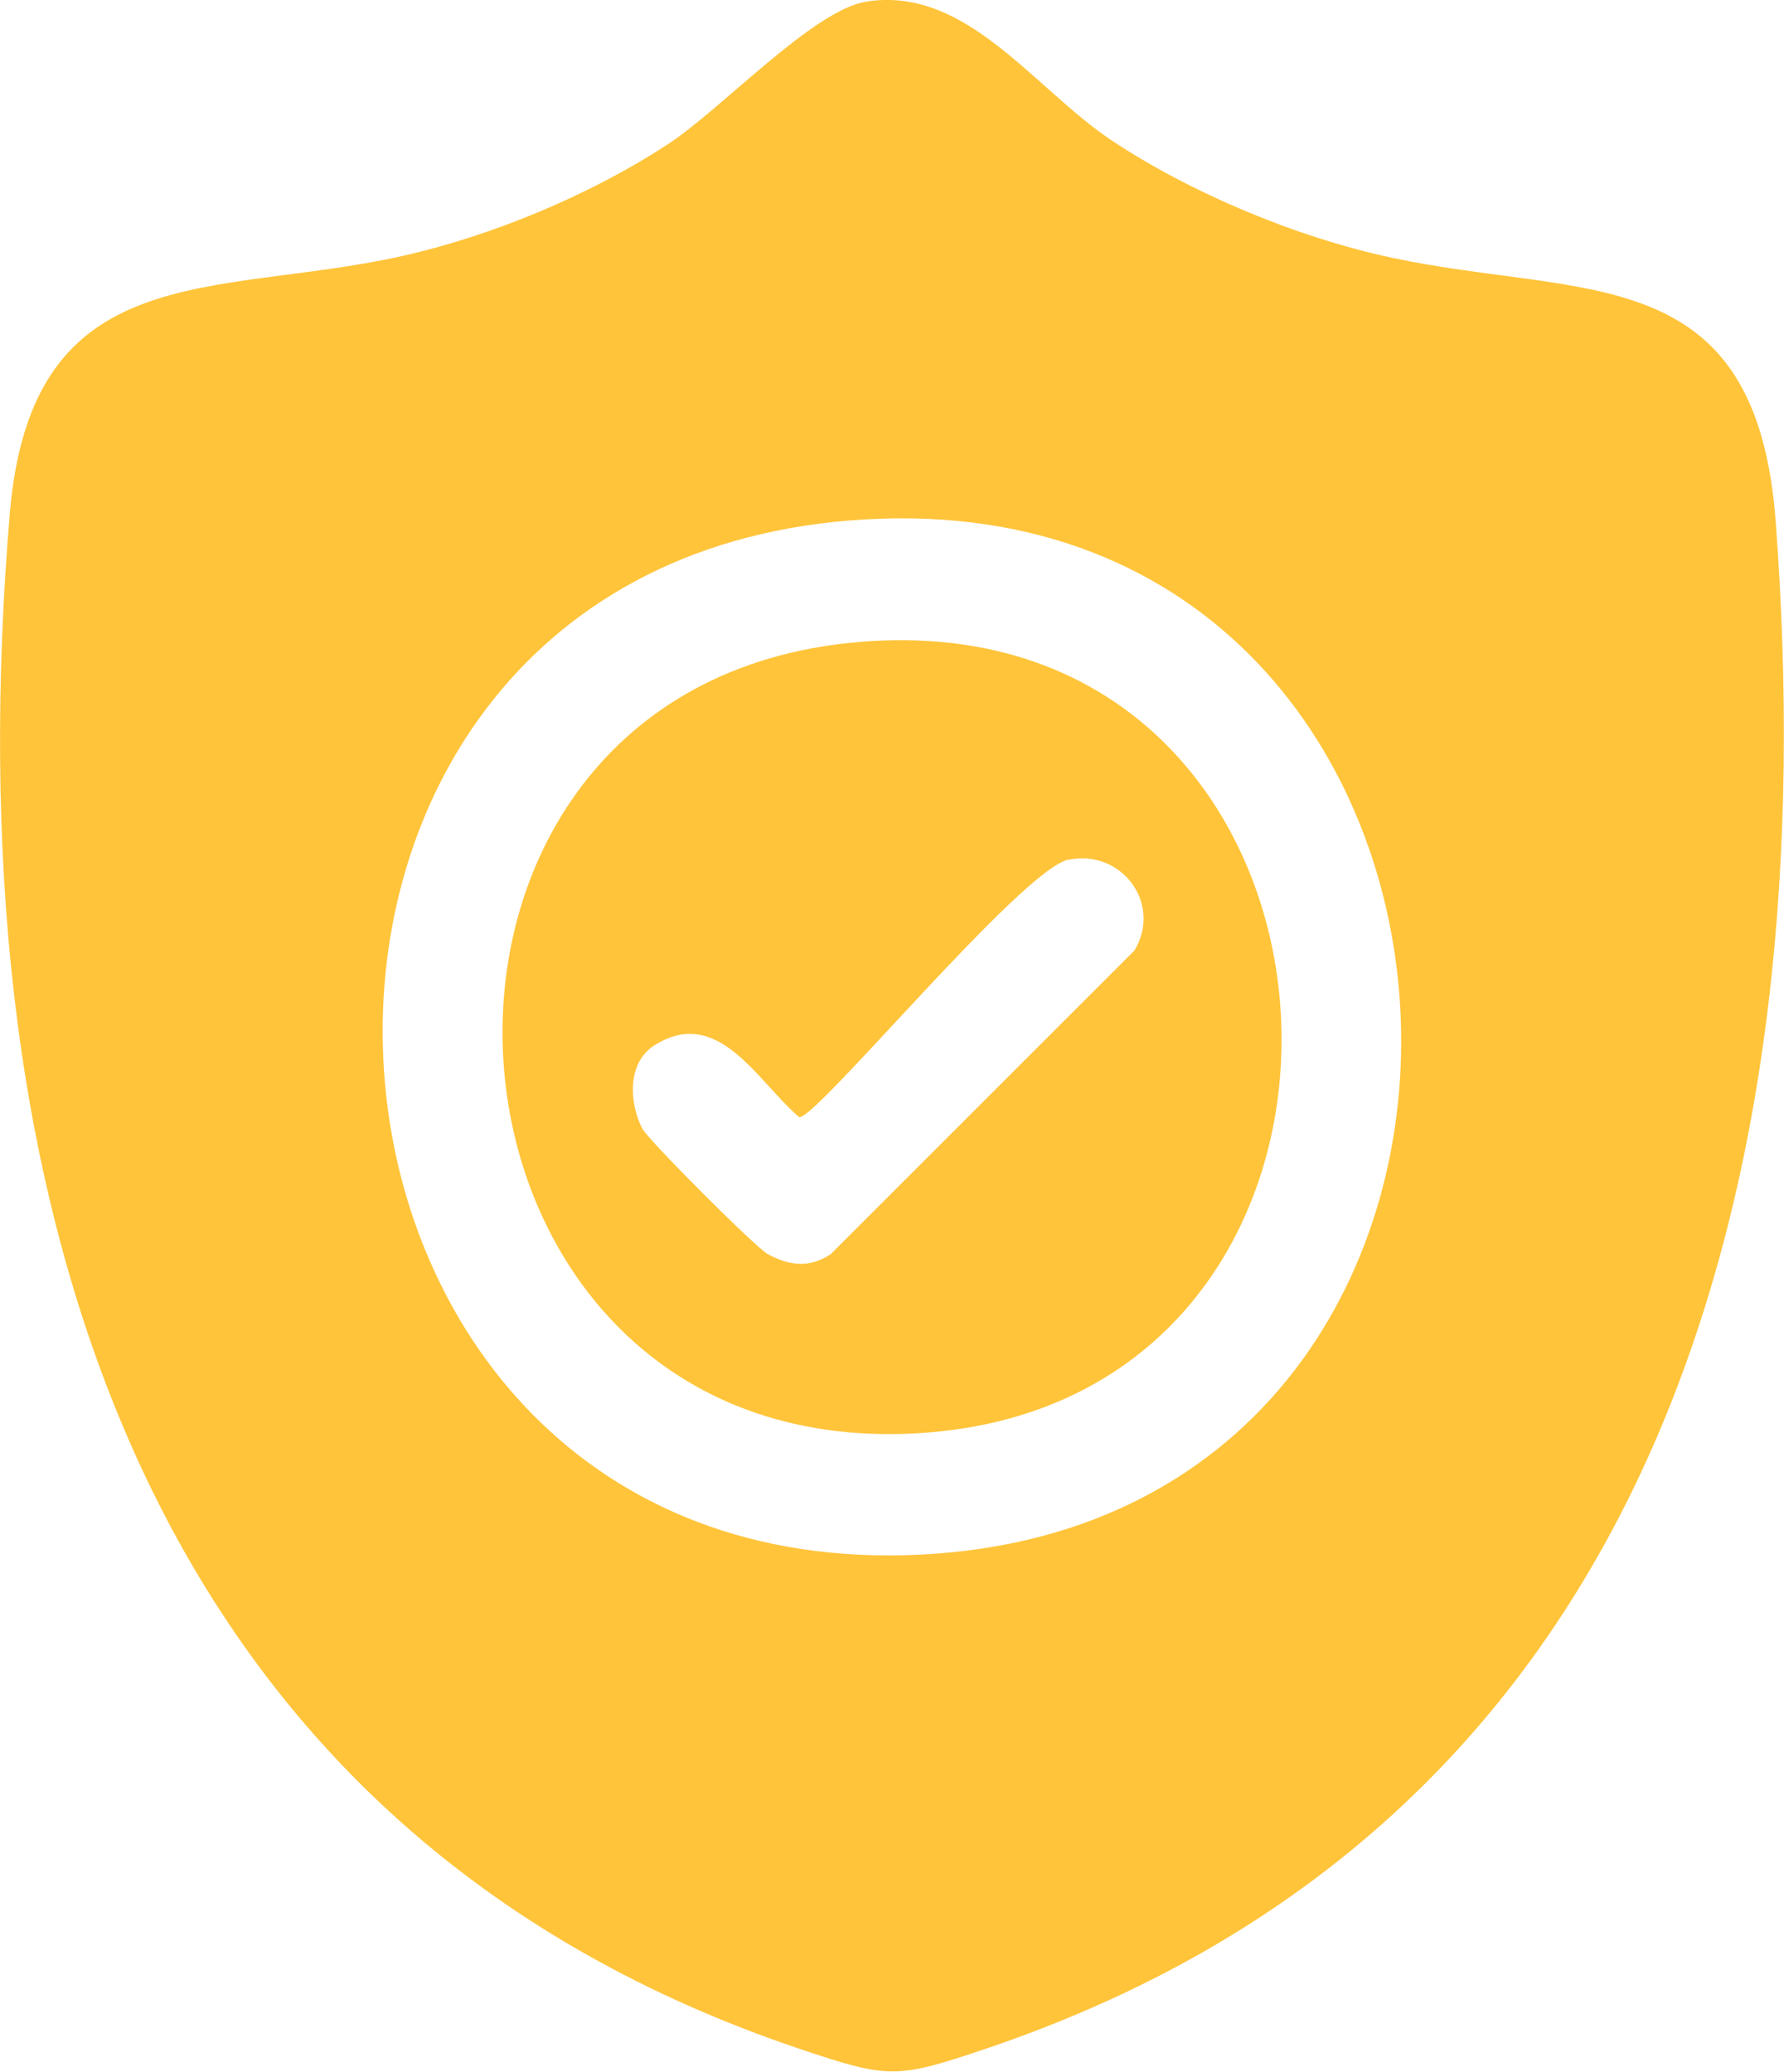
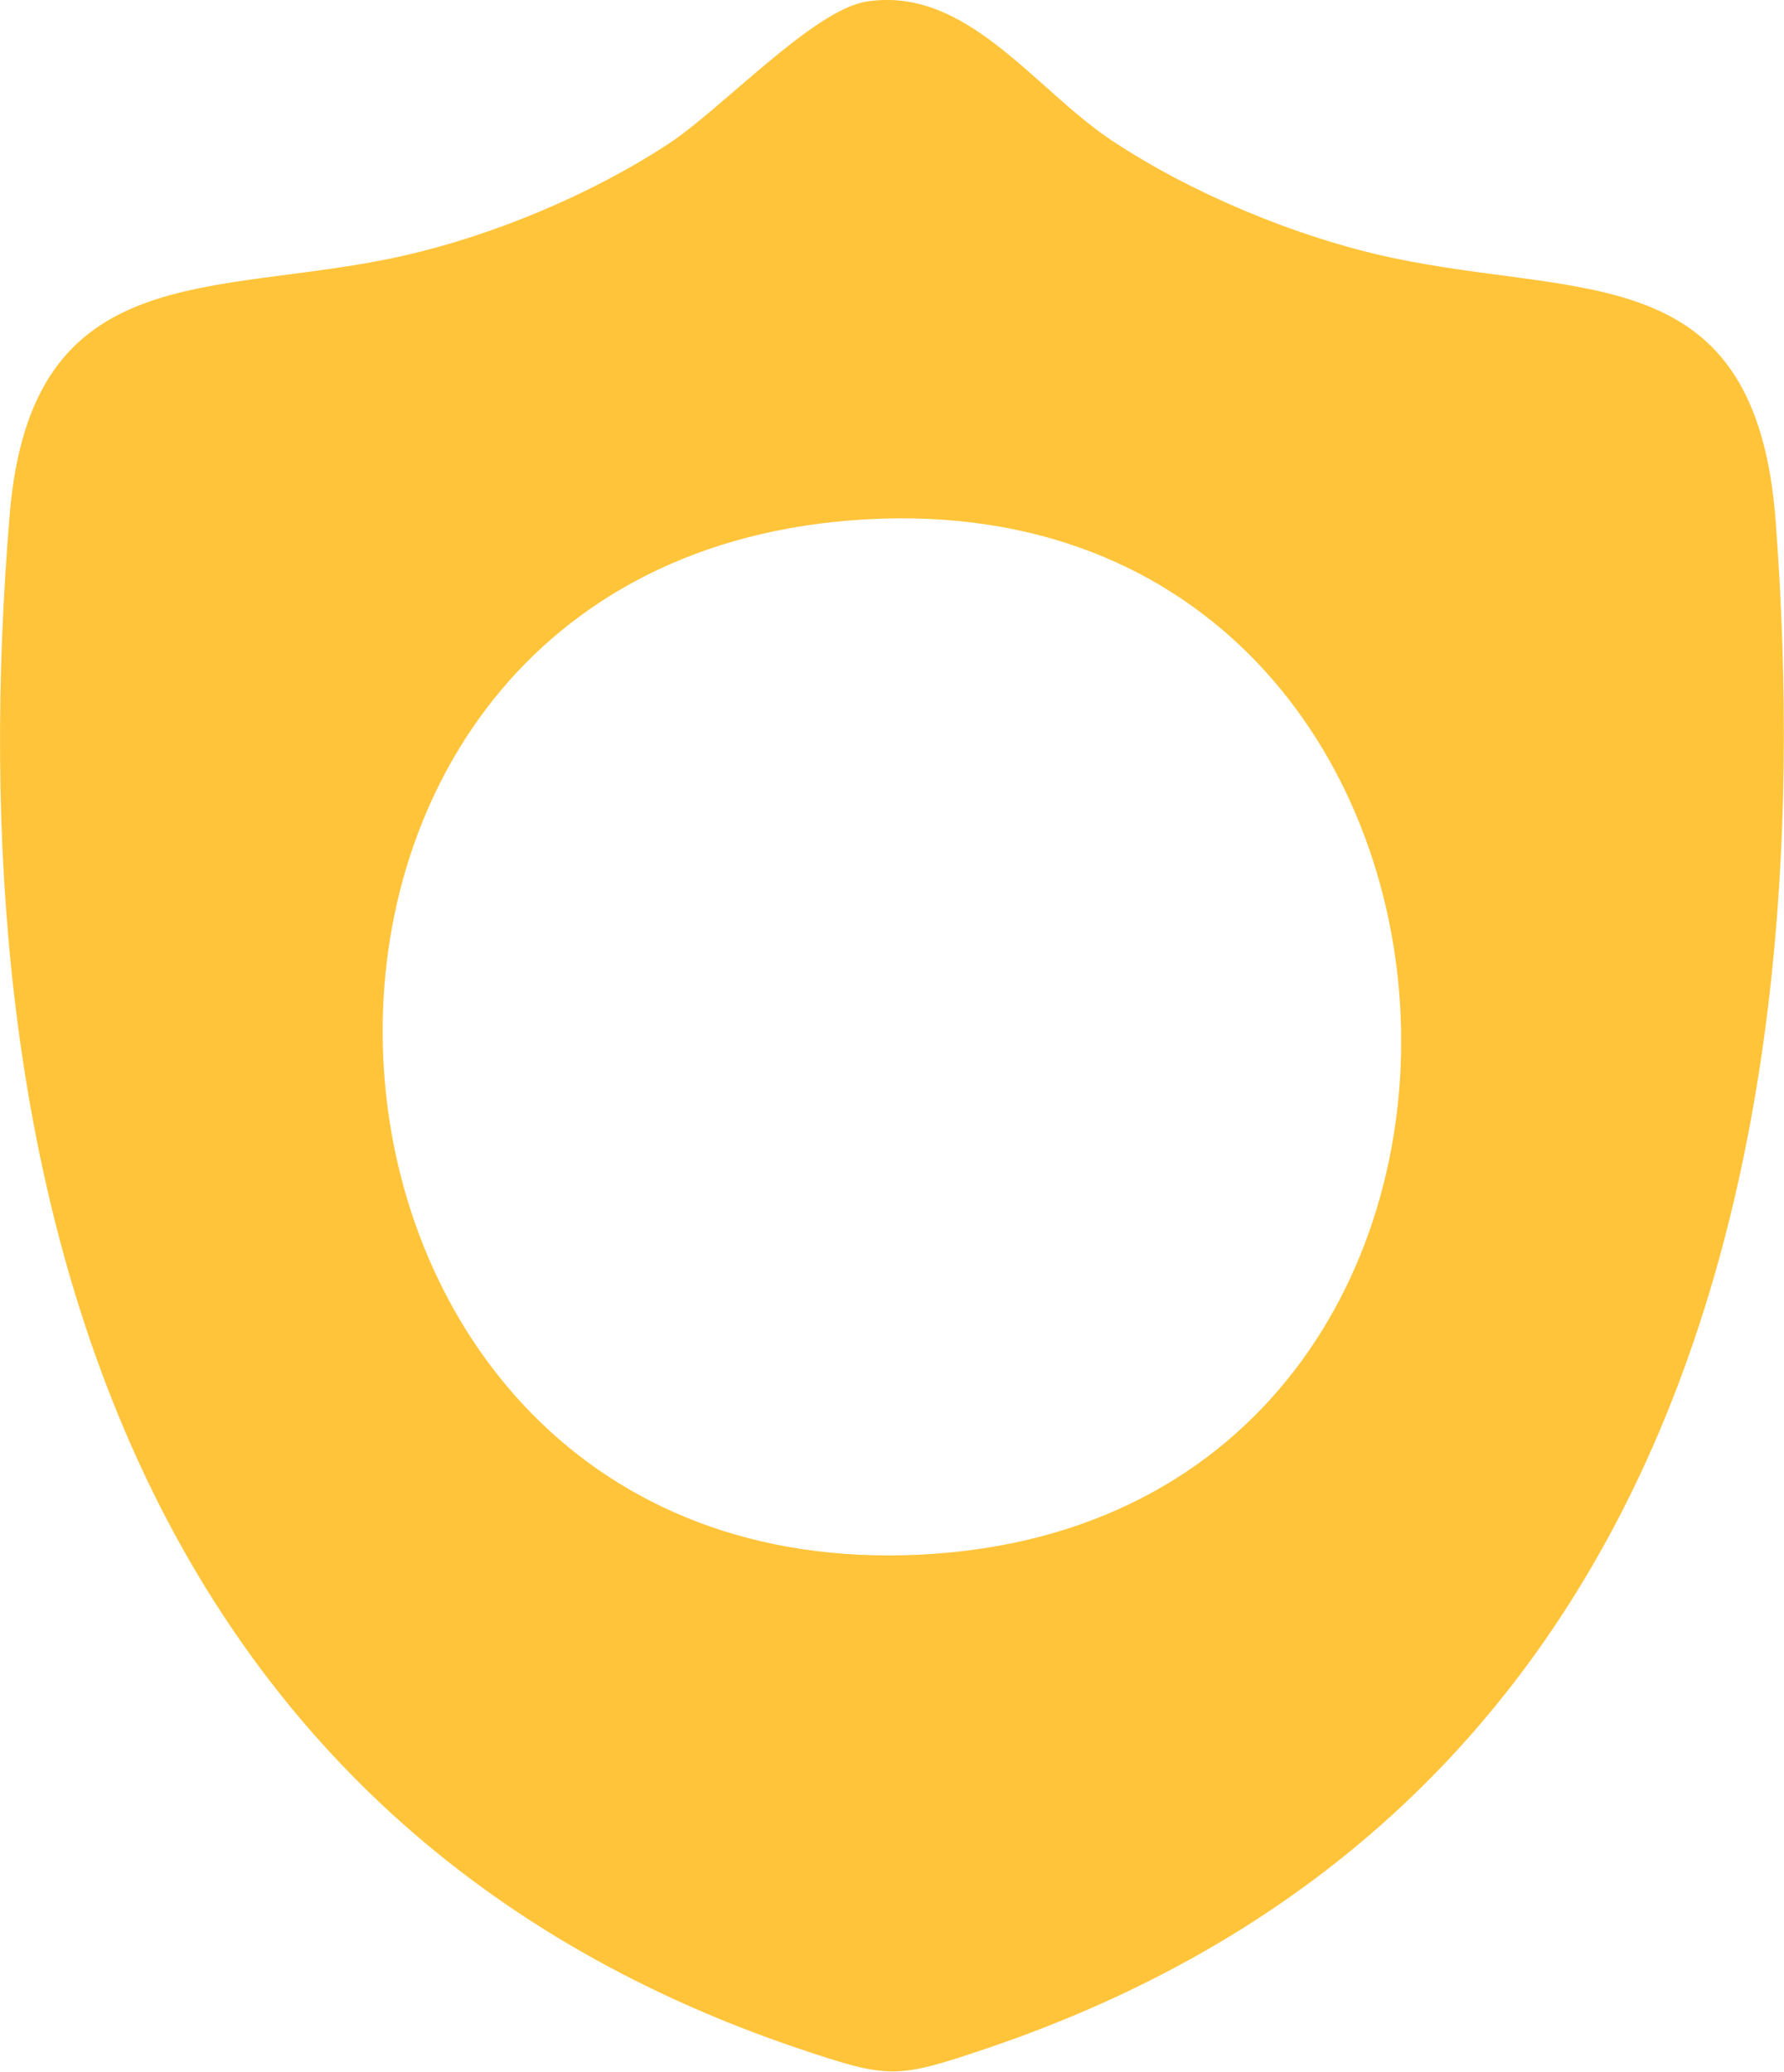
<svg xmlns="http://www.w3.org/2000/svg" id="Capa_2" data-name="Capa 2" viewBox="0 0 86.1 100">
  <defs>
    <style>
      .cls-1 {
        fill: #ffc43a;
      }
    </style>
  </defs>
  <g id="Capa_1-2" data-name="Capa 1">
    <g>
      <path class="cls-1" d="M41.8.08c4.84-.78,8.09,4.2,11.87,6.71s8.87,4.66,13.5,5.65c9.24,1.98,17.58,0,18.53,12.74,2.36,31.54-5.34,62.64-38.12,73.71-4.33,1.46-4.67,1.46-9.01,0C5.79,87.83-2.17,56.42.47,24.82c1.04-12.48,9.84-10.45,18.84-12.44,4.39-.97,9.19-2.97,12.94-5.43,2.57-1.68,6.98-6.45,9.55-6.87ZM41.04,25.12c-32.15,2.57-29.01,51.54,3.4,49.92,32.85-1.65,29.96-52.58-3.4-49.92Z" />
-       <path class="cls-1" d="M41.43,30.99c25.77-2.21,27.85,37.38,2.24,38.22-24.24.79-26.68-36.12-2.24-38.22ZM51.57,41.49c-2.25.47-12.09,12.44-12.99,12.44-2.02-1.7-3.9-5.43-7-3.47-1.32.84-1.22,2.77-.58,4.02.29.55,5.5,5.77,6.06,6.06,1.06.56,1.98.68,3.03,0l14.66-14.66c1.36-2.26-.62-4.91-3.18-4.38Z" />
    </g>
  </g>
</svg>